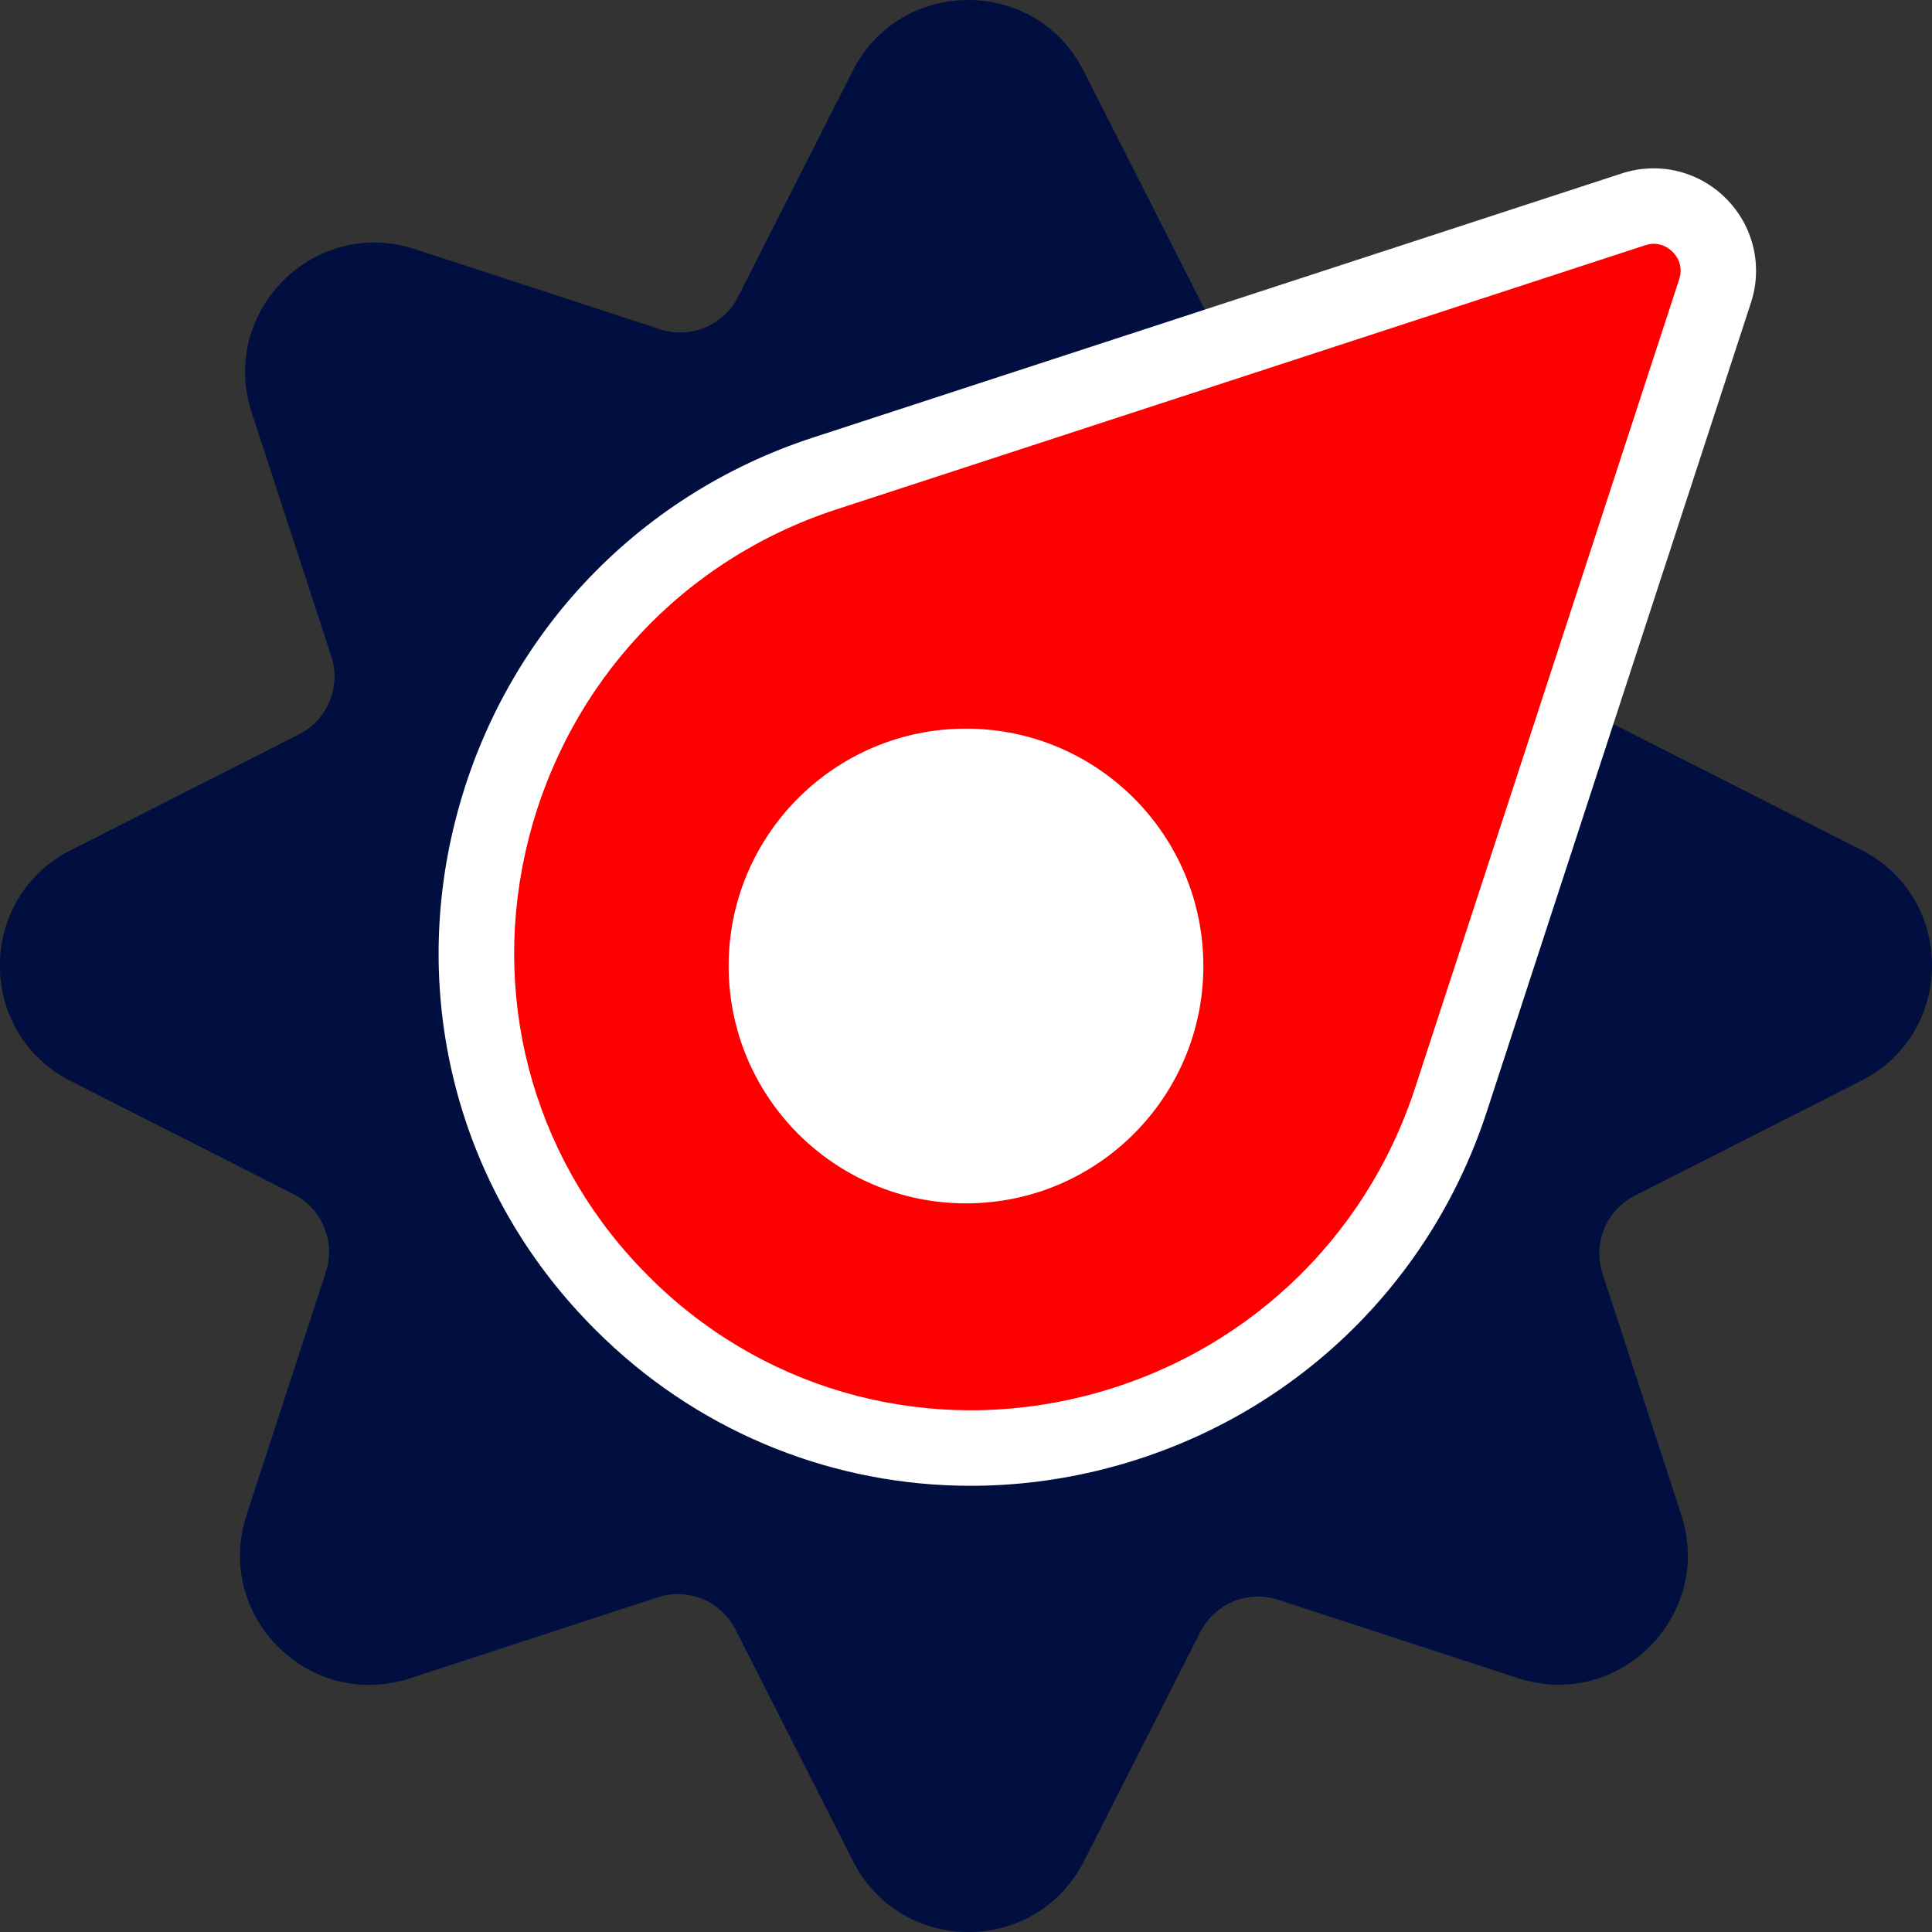
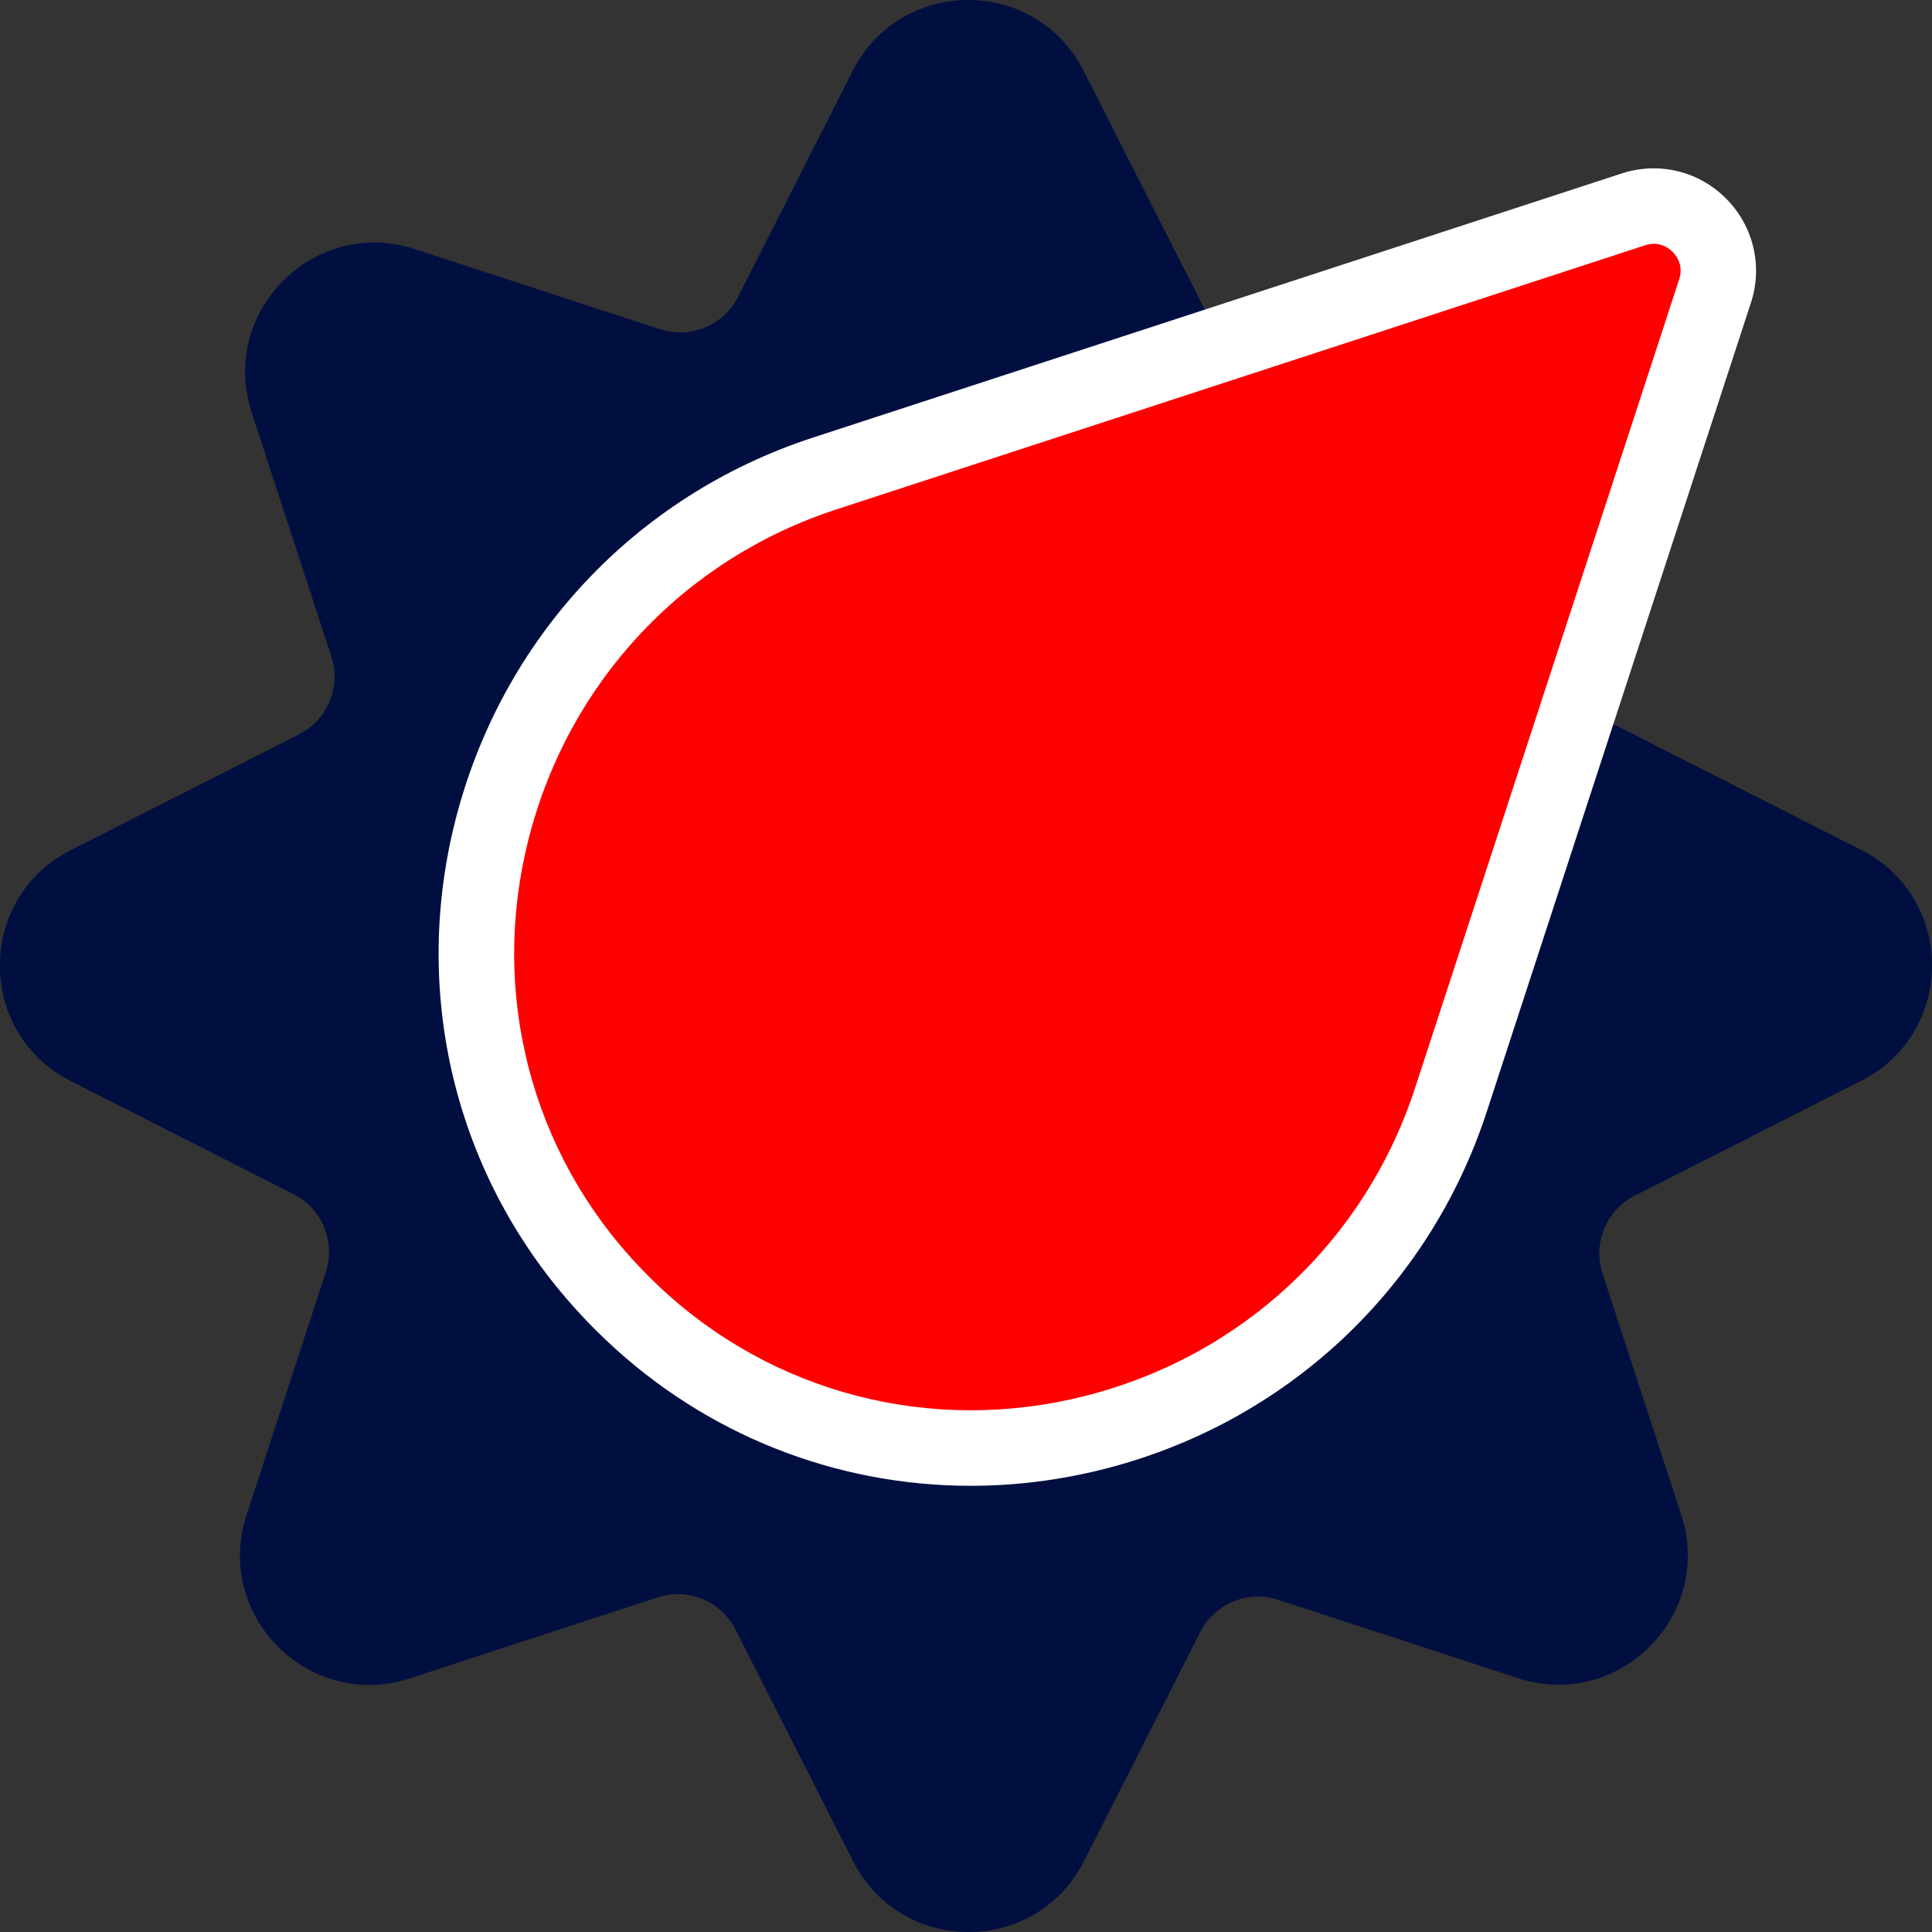
<svg xmlns="http://www.w3.org/2000/svg" width="42" height="42" viewBox="0 0 42 42" fill="none">
  <rect x="0" y="0" width="42" height="42" fill="#333333" stroke="none" />
  <path d="M40.459 18.475L29.512 12.918C29.421 12.84 29.327 12.765 29.234 12.69C29.218 12.67 29.203 12.651 29.186 12.631L23.557 1.541C22.514 -0.514 19.58 -0.514 18.537 1.541L16.043 6.456C15.728 7.075 15.011 7.372 14.35 7.158L9.021 5.416C6.832 4.701 4.757 6.775 5.471 8.966L7.203 14.271C7.419 14.93 7.121 15.649 6.502 15.963L1.539 18.482C-0.516 19.525 -0.516 22.459 1.539 23.502L6.382 25.96C7.002 26.274 7.298 26.992 7.084 27.652L5.36 32.935C4.644 35.125 6.719 37.2 8.91 36.486L14.297 34.725C14.957 34.509 15.676 34.807 15.99 35.426L18.545 40.46C19.588 42.515 22.522 42.515 23.565 40.46L26.093 35.479C26.408 34.86 27.125 34.563 27.786 34.778L32.999 36.481C35.188 37.196 37.263 35.122 36.549 32.931L34.837 27.686C34.621 27.027 34.919 26.308 35.538 25.994L40.464 23.493C42.514 22.452 42.514 19.518 40.459 18.475Z" fill="#000F40" />
  <path d="M37.284 6.326L31.541 23.911C29.068 31.486 19.508 34.022 13.732 28.532C13.66 28.462 13.587 28.392 13.515 28.321C13.444 28.249 13.373 28.176 13.304 28.104C7.814 22.328 10.35 12.768 17.925 10.295L35.51 4.55C36.605 4.193 37.642 5.231 37.284 6.326Z" fill="#FF0000" />
  <path d="M21.101 32.3C18.174 32.3 15.341 31.193 13.167 29.126C13.089 29.052 13.012 28.977 12.935 28.9C12.857 28.823 12.783 28.746 12.71 28.668C9.965 25.782 8.913 21.735 9.896 17.848C10.895 13.892 13.801 10.777 17.669 9.514L35.254 3.771C36.056 3.509 36.925 3.717 37.521 4.314C38.117 4.91 38.326 5.78 38.064 6.581L32.322 24.165C31.059 28.033 27.943 30.939 23.988 31.939C23.029 32.181 22.059 32.3 21.101 32.3ZM35.954 5.3C35.896 5.3 35.832 5.309 35.764 5.332L18.18 11.075C14.85 12.162 12.348 14.844 11.488 18.251C10.643 21.59 11.545 25.063 13.899 27.538C13.963 27.606 14.029 27.673 14.096 27.74C14.163 27.807 14.229 27.873 14.297 27.937C16.773 30.291 20.246 31.192 23.585 30.348C26.991 29.488 29.673 26.986 30.761 23.656L36.504 6.072C36.605 5.763 36.438 5.551 36.361 5.475C36.301 5.415 36.161 5.3 35.954 5.3Z" fill="white" />
-   <path d="M21 26.16C23.85 26.16 26.16 23.85 26.16 21C26.16 18.15 23.85 15.84 21 15.84C18.15 15.84 15.84 18.15 15.84 21C15.84 23.85 18.15 26.16 21 26.16Z" fill="white" />
</svg>